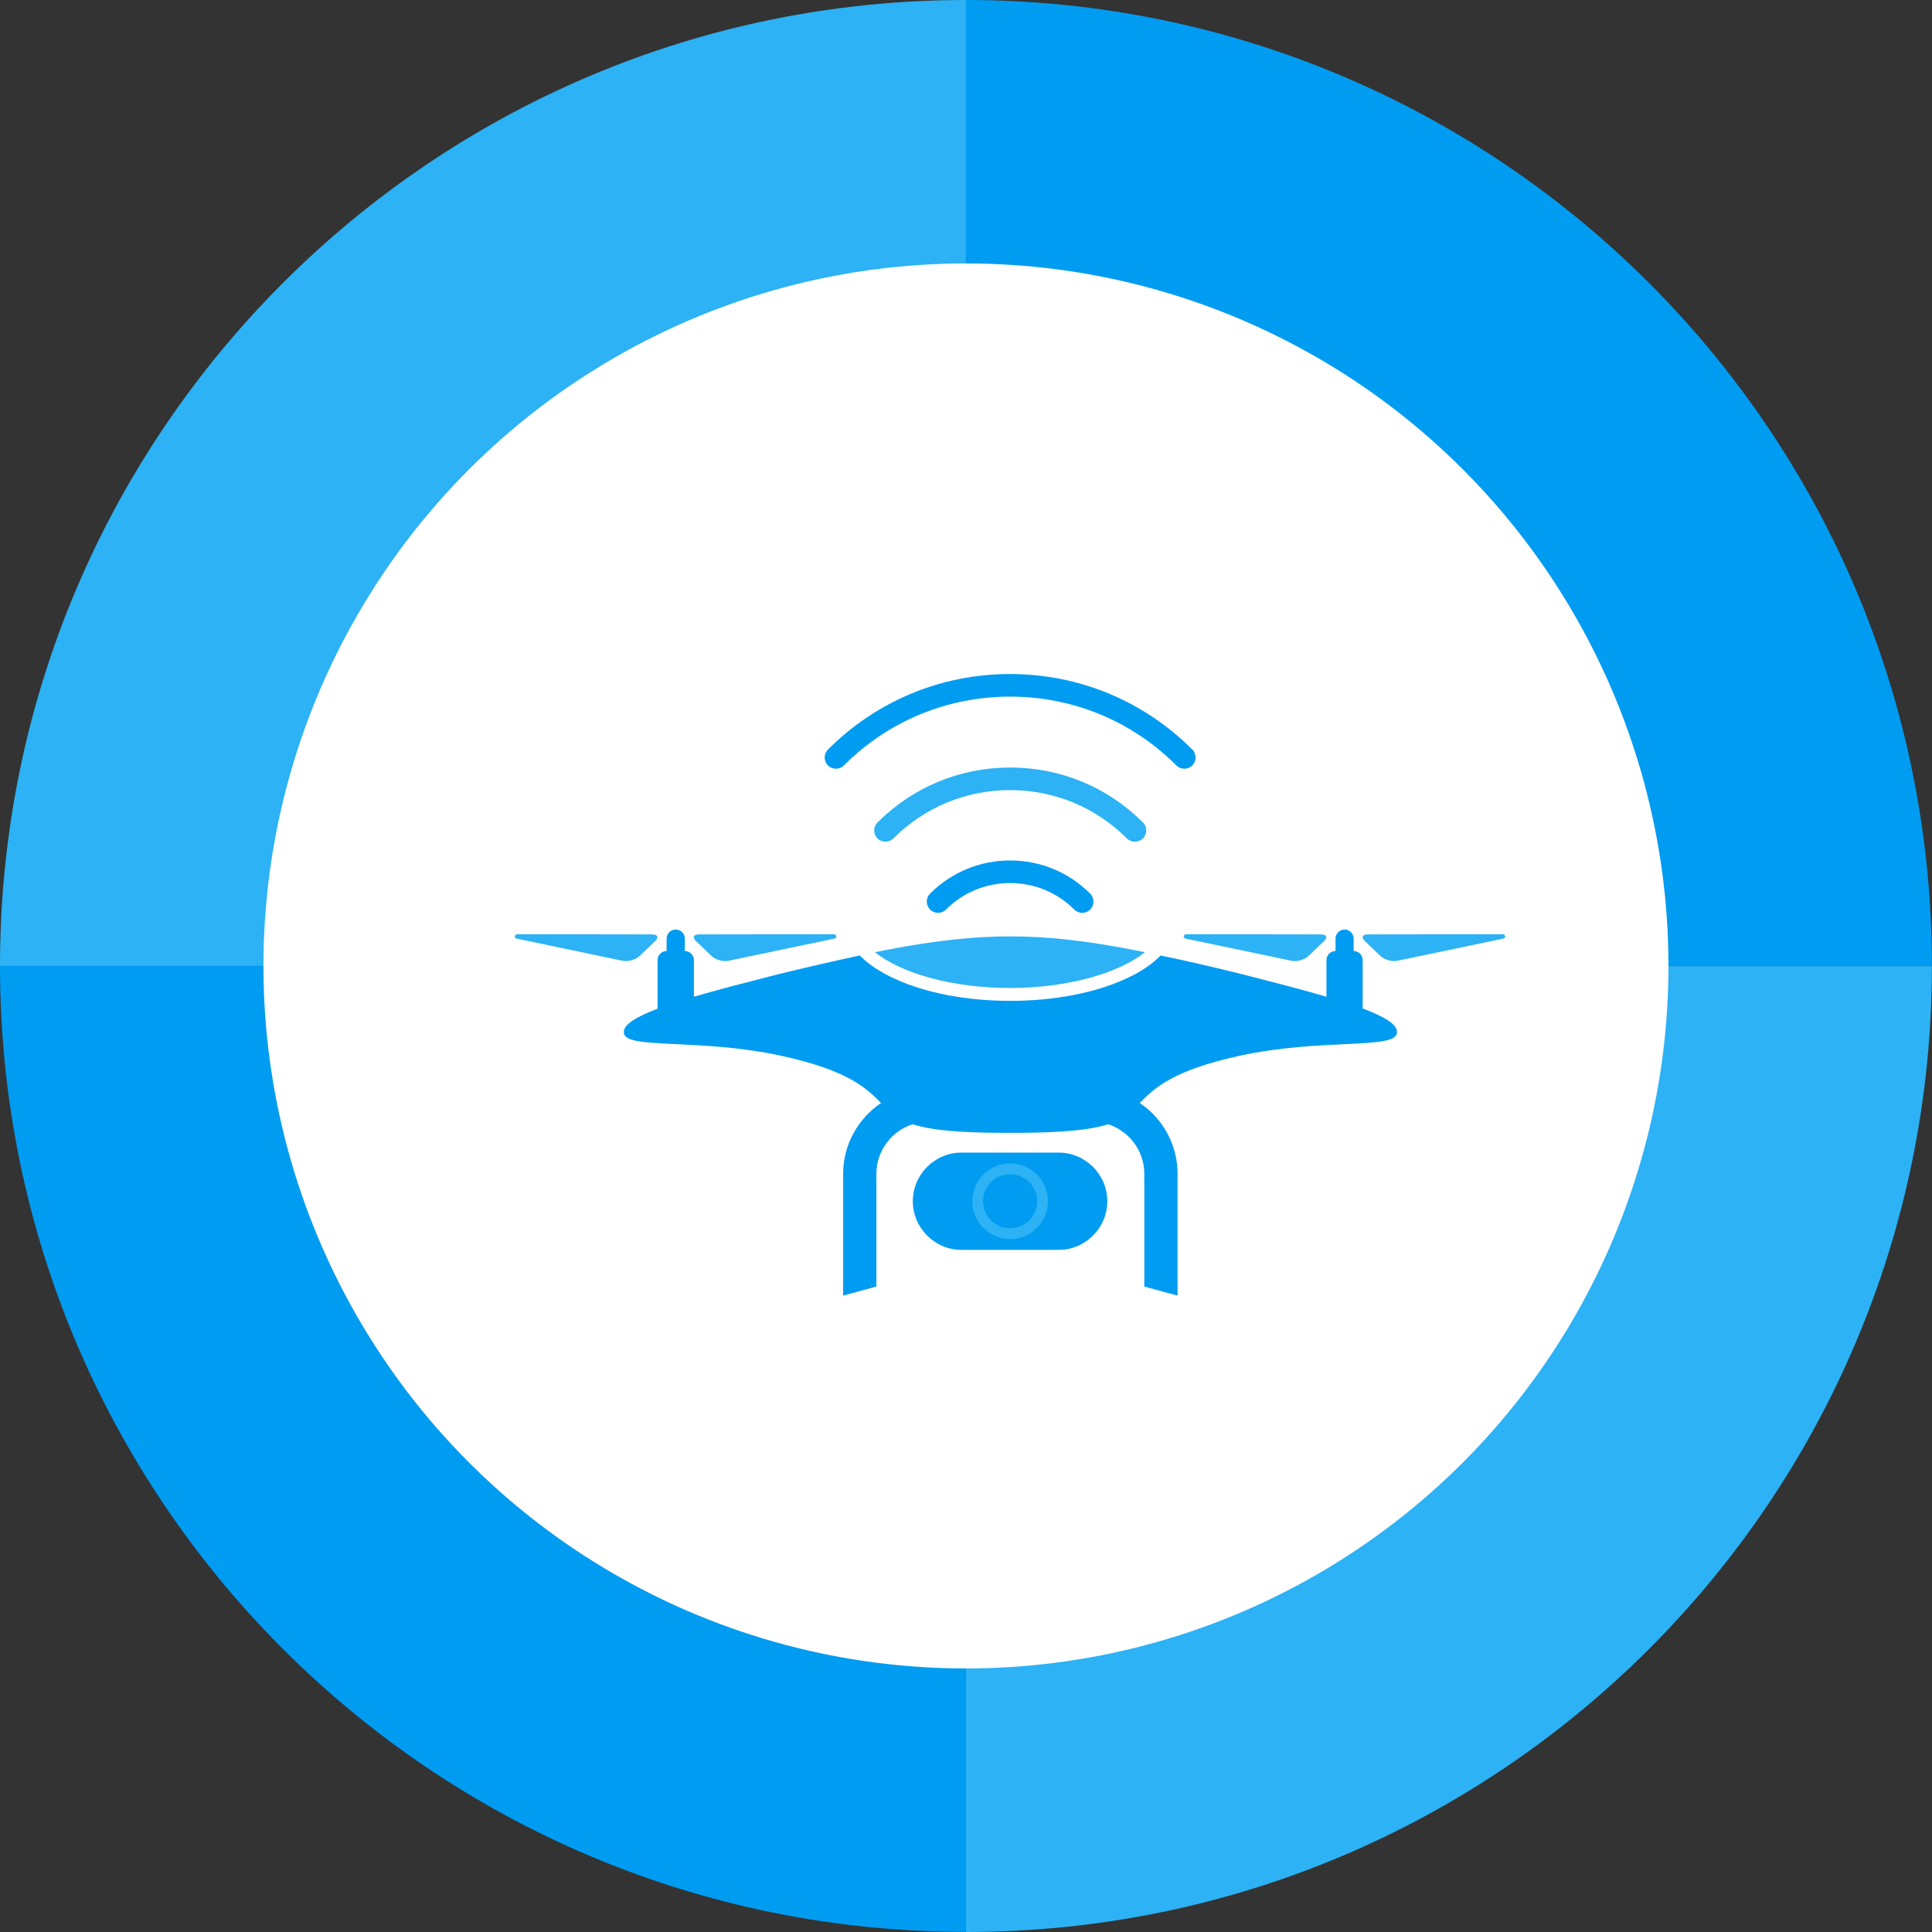
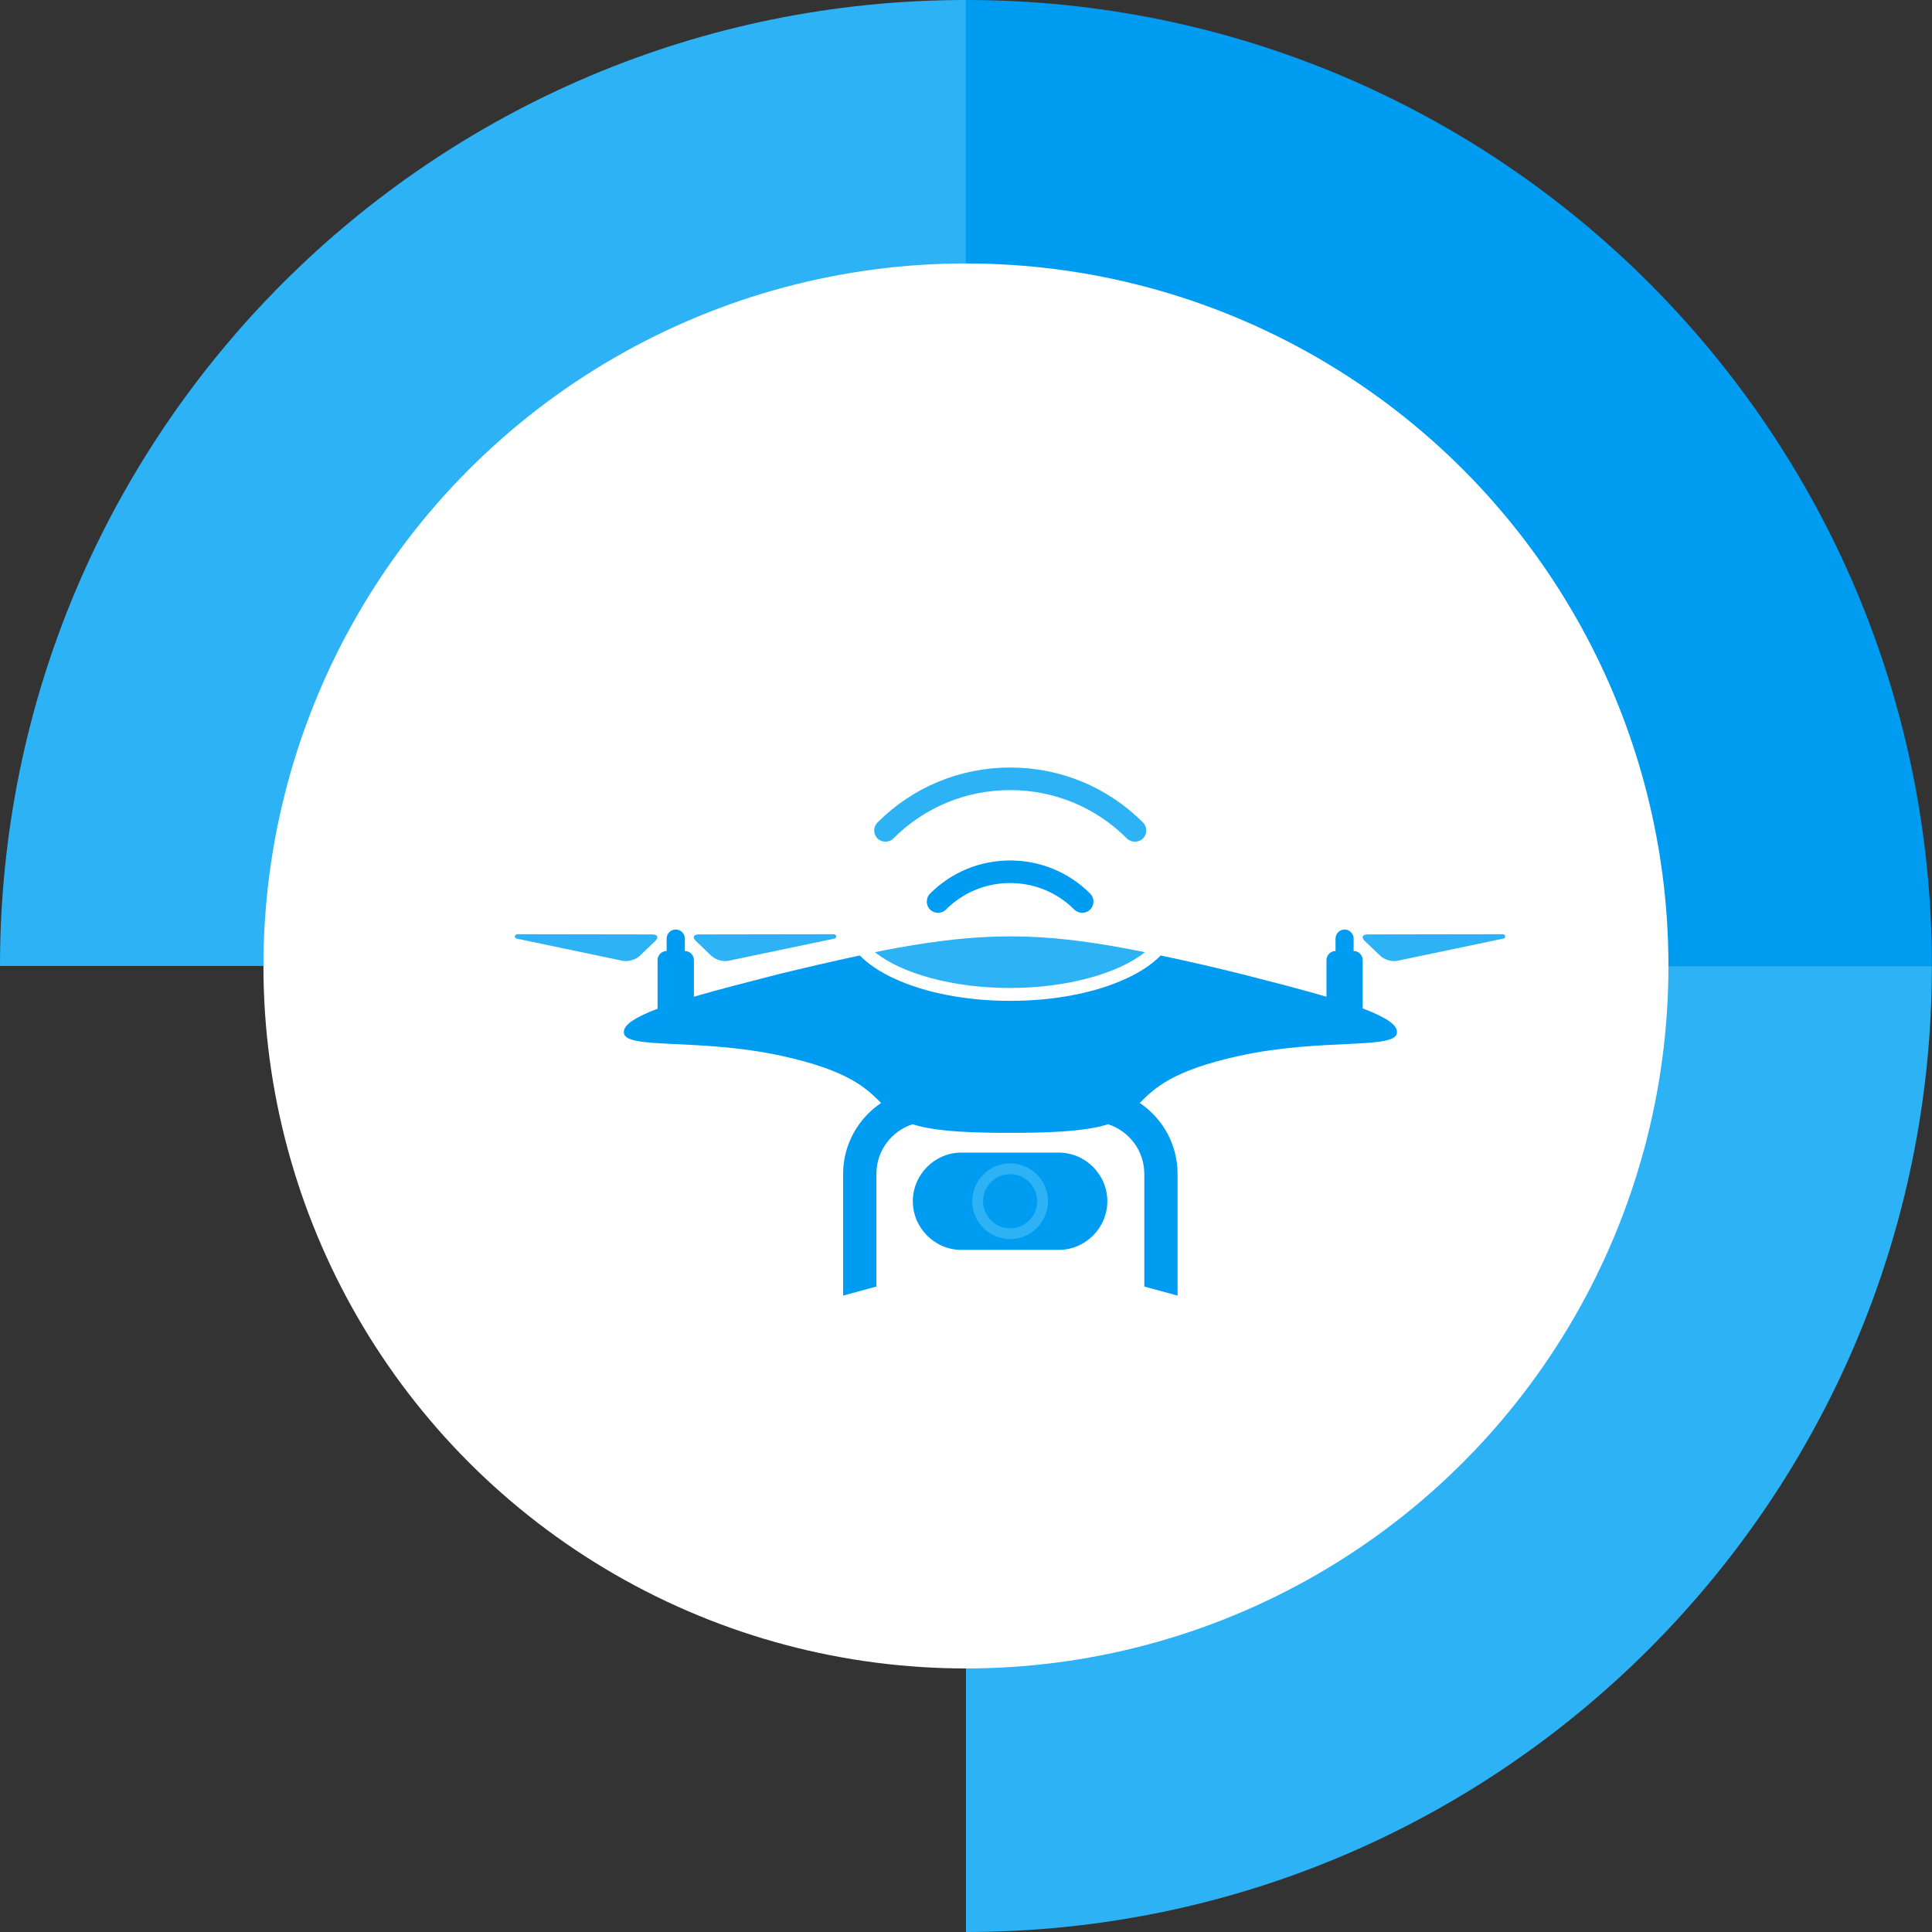
<svg xmlns="http://www.w3.org/2000/svg" id="_レイヤー_2" data-name="レイヤー_2" width="177.11" height="177.11" viewBox="0 0 177.11 177.11">
  <rect x="0" y="0" width="177.11" height="177.11" fill="#333333" stroke="none" />
  <defs>
    <style>
      .cls-1 {
        fill: #009cf1;
      }

      .cls-2 {
        fill: #fff;
      }

      .cls-3 {
        fill: #2cb2f5;
      }
    </style>
  </defs>
  <g id="_レイヤー_2-2" data-name="レイヤー_2">
    <path class="cls-1" d="M88.55,0v88.55h88.55C177.11,39.65,137.46,0,88.55,0Z" />
-     <path class="cls-3" d="M88.55,177.11c48.91,0,88.55-39.65,88.55-88.55h-88.55v88.55Z" />
-     <path class="cls-1" d="M0,88.55c0,48.91,39.65,88.55,88.55,88.55v-88.55H0Z" />
+     <path class="cls-3" d="M88.55,177.11c48.91,0,88.55-39.65,88.55-88.55h-88.55v88.55" />
    <path class="cls-3" d="M88.55,0C39.65,0,0,39.65,0,88.55h88.55V0Z" />
    <circle class="cls-2" cx="88.55" cy="88.55" r="64.4" />
    <g>
      <path class="cls-1" d="M99.21,83.68c-.27,0-.53-.1-.73-.3-1.57-1.57-3.66-2.43-5.88-2.43s-4.31.86-5.88,2.43c-.4.4-1.06.4-1.46,0-.4-.4-.4-1.06,0-1.46,1.96-1.96,4.57-3.04,7.34-3.04s5.38,1.08,7.34,3.04c.4.4.4,1.06,0,1.46-.2.2-.47.3-.73.3Z" />
      <path class="cls-3" d="M104.03,77.16c-.26,0-.53-.1-.73-.3-2.86-2.86-6.66-4.43-10.7-4.43s-7.84,1.57-10.7,4.43c-.4.4-1.06.4-1.46,0-.4-.4-.4-1.06,0-1.46,3.25-3.25,7.57-5.04,12.17-5.04s8.92,1.79,12.17,5.04c.4.4.4,1.06,0,1.46-.2.2-.47.3-.73.3Z" />
-       <path class="cls-1" d="M108.57,70.47c-.27,0-.53-.1-.73-.3-4.07-4.07-9.48-6.31-15.24-6.31s-11.17,2.24-15.24,6.31c-.4.4-1.06.4-1.46,0-.4-.4-.4-1.06,0-1.46,4.46-4.46,10.39-6.92,16.7-6.92s12.24,2.46,16.7,6.92c.4.4.4,1.06,0,1.46-.2.2-.47.3-.73.3Z" />
      <path class="cls-1" d="M101.51,110.12c0,2.45-2.01,4.46-4.46,4.46h-8.91c-2.45,0-4.46-2.01-4.46-4.46h0c0-2.45,2.01-4.46,4.46-4.46h8.91c2.45,0,4.46,2.01,4.46,4.46h0Z" />
      <path class="cls-3" d="M96.07,110.12c0,1.91-1.55,3.47-3.47,3.47s-3.47-1.55-3.47-3.47,1.55-3.47,3.47-3.47,3.47,1.55,3.47,3.47Z" />
      <path class="cls-1" d="M92.6,112.6c-1.36,0-2.48-1.11-2.48-2.48s1.11-2.48,2.48-2.48,2.48,1.11,2.48,2.48-1.11,2.48-2.48,2.48Z" />
      <path class="cls-3" d="M104.97,87.29c-.69-.14-1.38-.27-2.06-.4-3.56-.64-6.85-1.06-10.31-1.05h-.02c-3.45,0-6.74.41-10.31,1.05-.68.12-1.36.26-2.06.4,2.4,1.94,7.1,3.28,12.37,3.28s9.97-1.35,12.38-3.28Z" />
      <path class="cls-3" d="M47.34,86.03c-.24-.07-.17-.39.11-.39l12.35.02c.5,0,.61.28.25.62l-1.42,1.36c-.36.34-1.05.54-1.54.44l-9.75-2.04Z" />
      <path class="cls-3" d="M76.52,86.03c.24-.07.17-.39-.11-.39l-12.35.02c-.5,0-.61.28-.25.62l1.42,1.36c.36.34,1.05.54,1.53.44l9.75-2.04Z" />
-       <path class="cls-3" d="M108.66,86.03c-.24-.07-.17-.39.11-.39l12.35.02c.5,0,.61.28.25.62l-1.42,1.36c-.36.34-1.05.54-1.53.44l-9.75-2.04Z" />
      <path class="cls-3" d="M137.84,86.03c.24-.07.17-.39-.11-.39l-12.35.02c-.5,0-.61.28-.25.62l1.42,1.36c.36.34,1.05.54,1.53.44l9.75-2.04Z" />
      <path class="cls-1" d="M124.92,92.46v-4.45c0-.46-.38-.83-.83-.83v-1.14c0-.46-.38-.83-.83-.83s-.83.38-.83.83v1.14c-.46,0-.83.38-.83.83v3.36c-2.26-.66-4.91-1.34-7.64-2.04-2.5-.62-5.07-1.22-7.56-1.74-.77.79-1.84,1.52-3.19,2.13-2.84,1.31-6.6,2.03-10.6,2.03s-7.76-.72-10.6-2.03c-1.35-.62-2.42-1.34-3.19-2.13-2.49.53-5.06,1.13-7.56,1.74-2.73.7-5.39,1.38-7.65,2.04v-3.36c0-.46-.38-.83-.83-.83v-1.14c0-.46-.38-.83-.84-.83s-.83.38-.83.83v1.14h0c-.46,0-.83.38-.83.83v4.46c-1.93.73-3.12,1.45-3.09,2.14-.08,1.66,6.8.51,14.45,2.18,6.16,1.35,7.78,2.97,9.13,4.32-2.09,1.41-3.48,3.8-3.48,6.5v11.16l3.05-.83v-10.33c0-2.12,1.39-3.93,3.32-4.55,2.2.74,6.19.79,8.95.79h.02c2.76,0,6.74-.06,8.95-.79,1.92.62,3.32,2.42,3.32,4.55v10.33l3.05.83v-11.16c0-2.71-1.38-5.1-3.47-6.5,1.35-1.35,2.97-2.97,9.13-4.32,7.65-1.67,14.53-.52,14.45-2.18.04-.7-1.16-1.41-3.1-2.15Z" />
    </g>
  </g>
</svg>